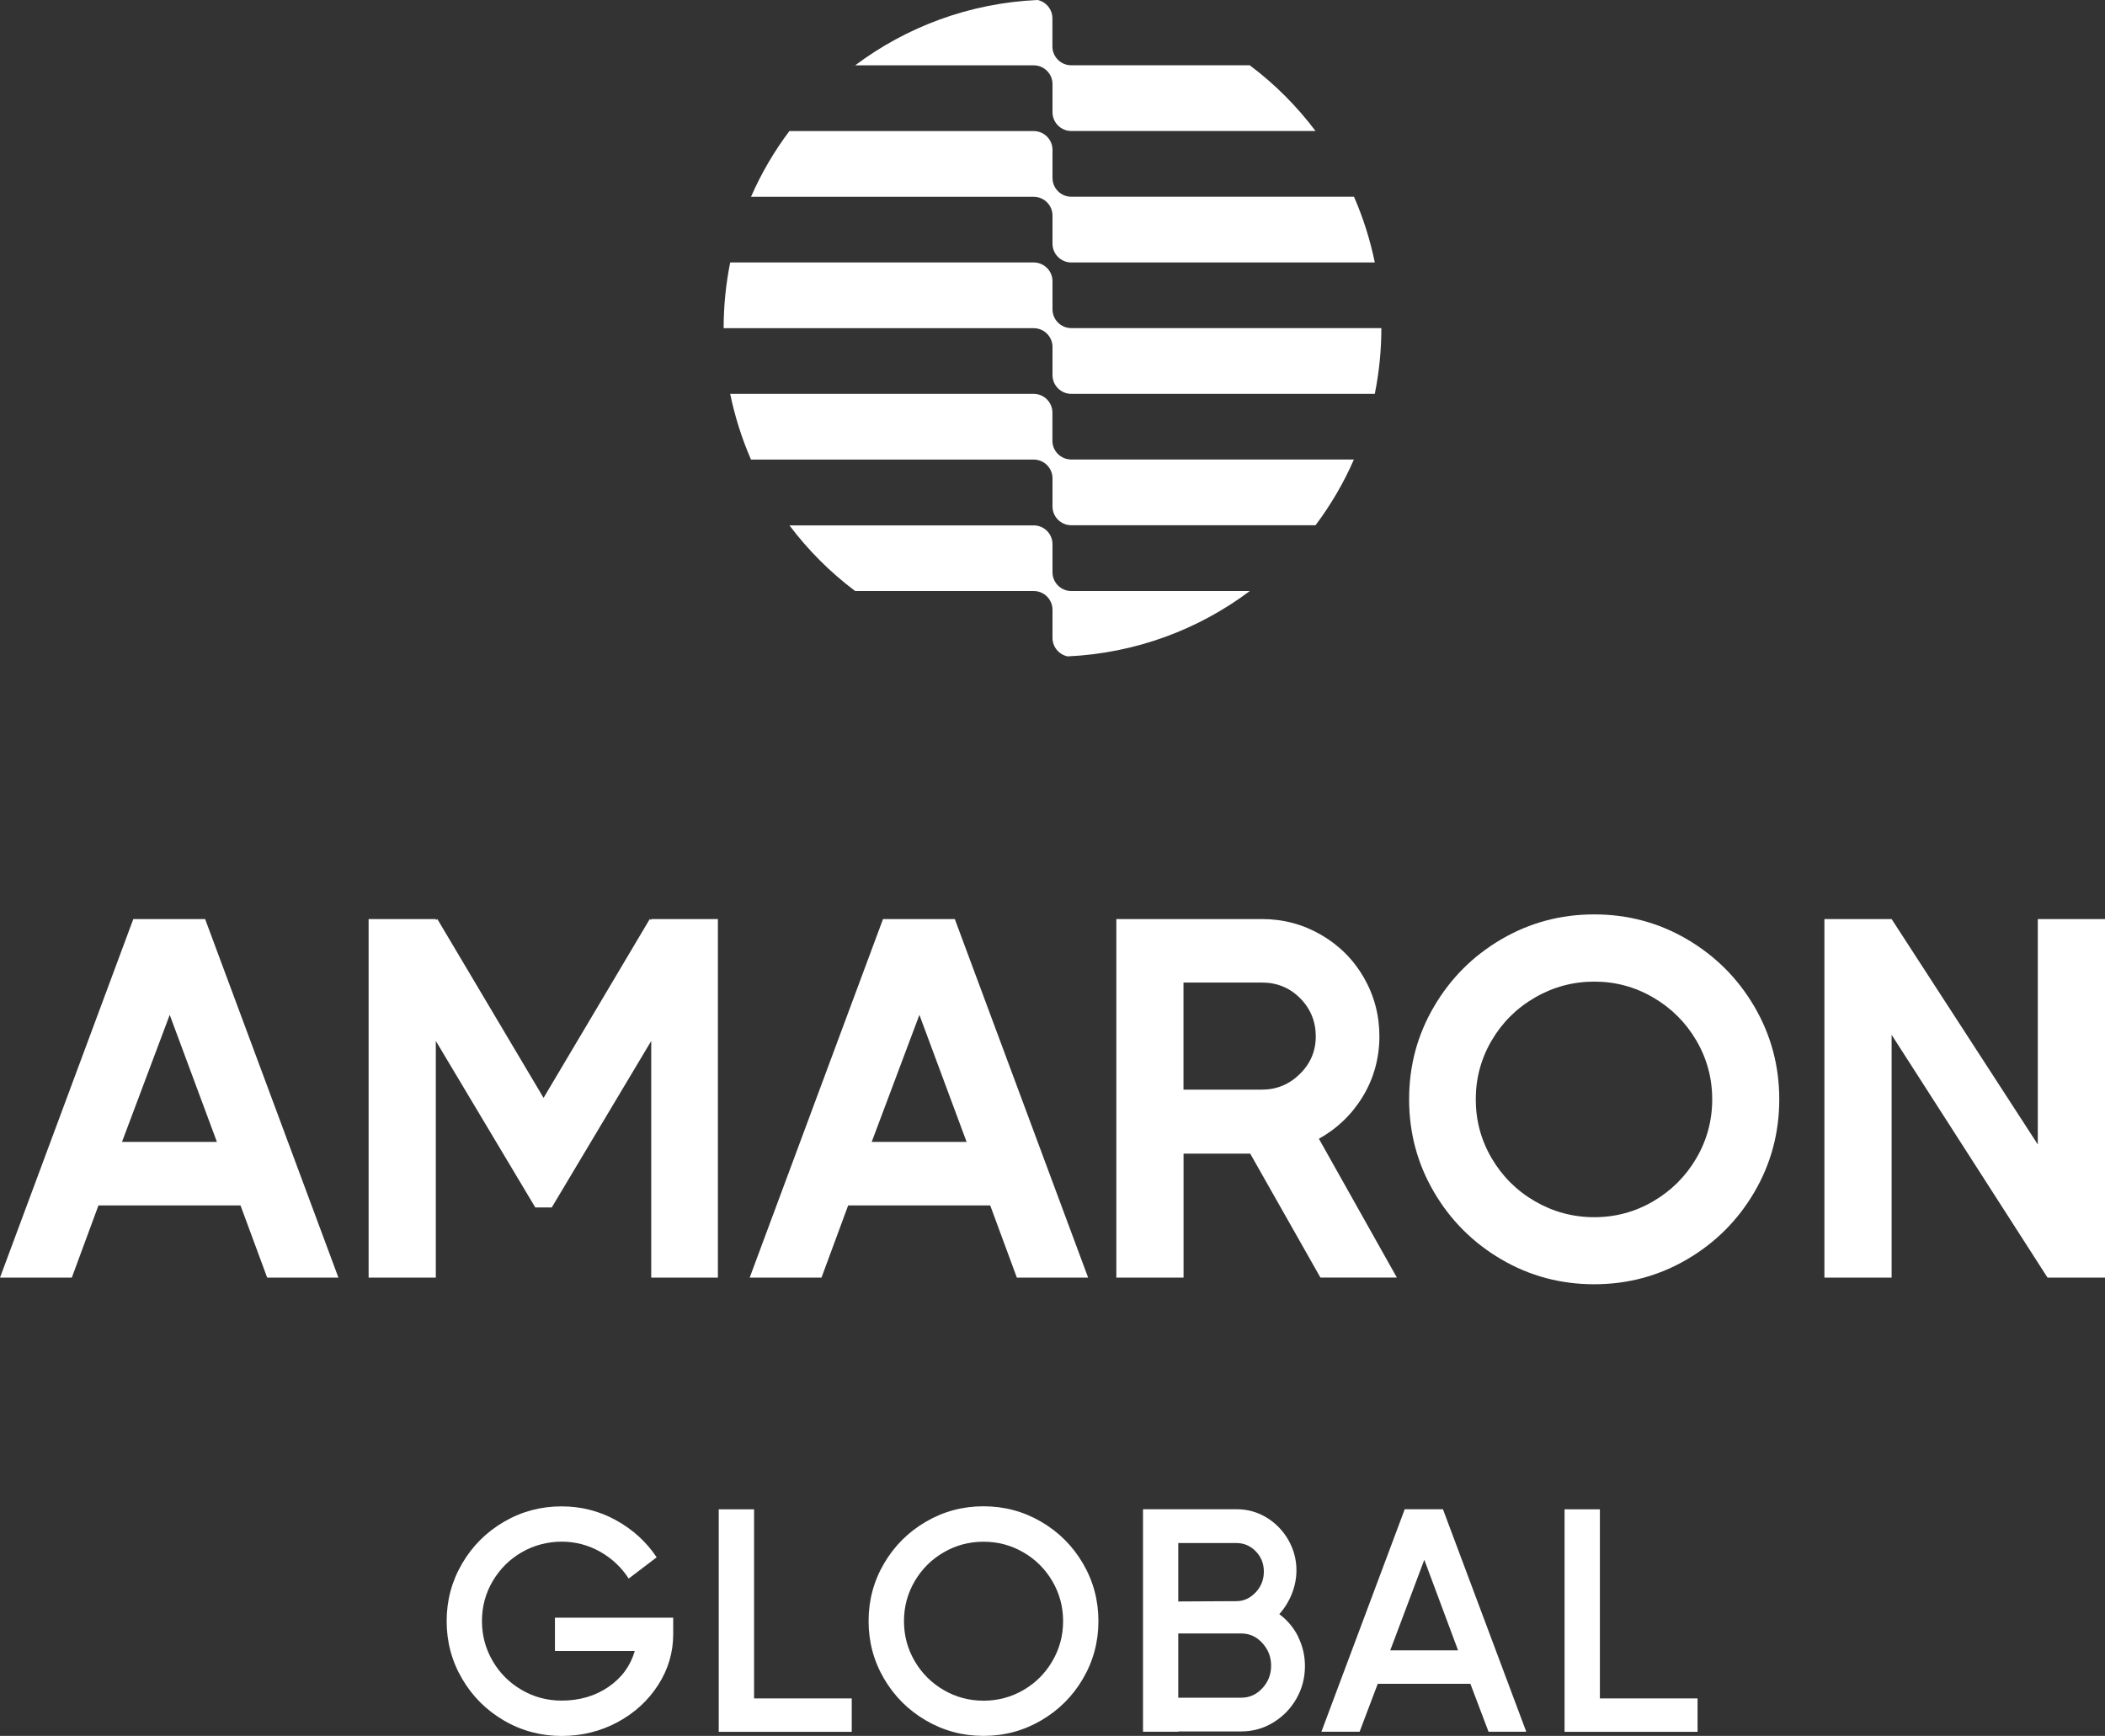
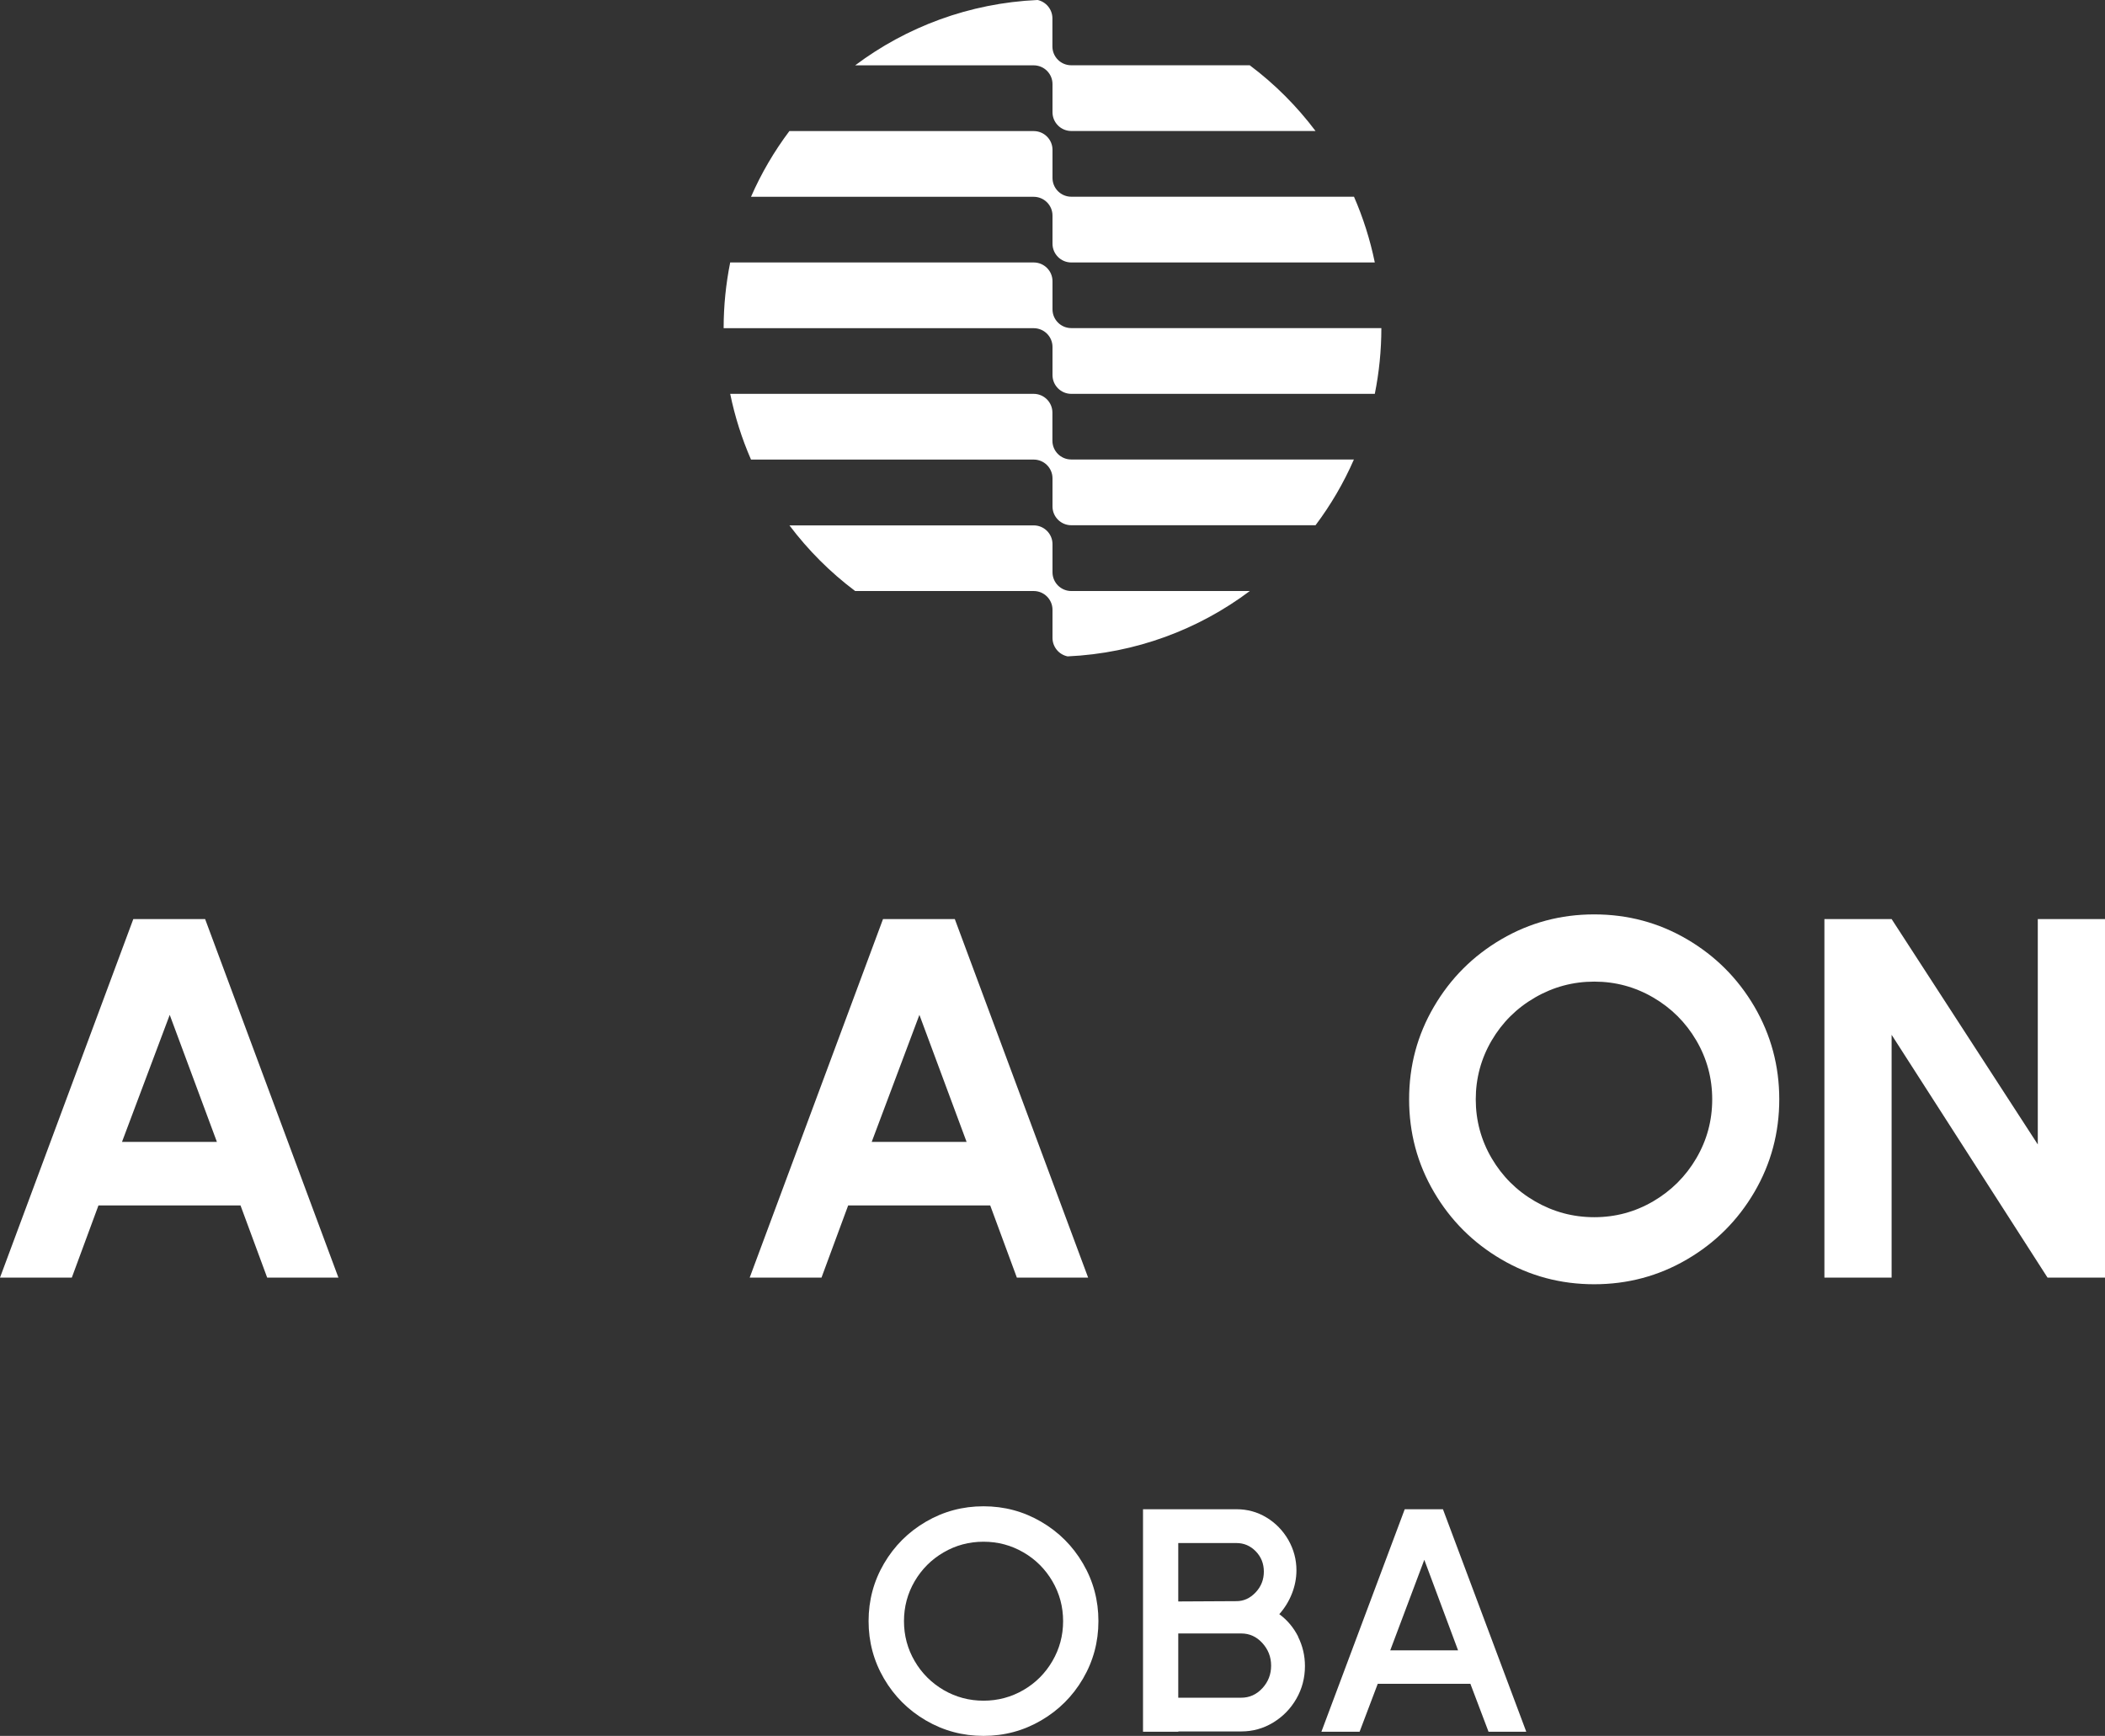
<svg xmlns="http://www.w3.org/2000/svg" width="97" height="80" viewBox="0 0 97 80" fill="none">
  <rect x="0" y="0" width="97" height="80" fill="#333333" stroke="none" />
  <g clip-path="url(#clip0_5_2)">
    <path fill-rule="evenodd" clip-rule="evenodd" d="M47.803 -4.15823e-07C44.66 0.144 41.767 1.242 39.407 3.011H47.634C48.112 3.011 48.5 3.399 48.5 3.876V5.172C48.5 5.649 48.888 6.037 49.366 6.037H60.621C59.759 4.892 58.739 3.869 57.589 3.008H49.362C48.884 3.008 48.496 2.62 48.496 2.143V0.847C48.496 0.427 48.195 0.075 47.799 -0.004L47.803 -4.15823e-07ZM36.375 6.041C35.674 6.974 35.078 7.99 34.607 9.07H47.634C48.112 9.07 48.5 9.458 48.5 9.935V11.231C48.5 11.708 48.888 12.096 49.366 12.096H63.352C63.136 11.044 62.813 10.028 62.393 9.066H49.366C48.888 9.066 48.5 8.679 48.5 8.201V6.906C48.5 6.428 48.112 6.041 47.634 6.041H36.379H36.375ZM33.648 12.096C33.451 13.075 33.346 14.088 33.346 15.125H47.634C48.112 15.125 48.5 15.513 48.5 15.99V17.286C48.5 17.763 48.888 18.151 49.366 18.151H63.352C63.549 17.171 63.654 16.159 63.654 15.121H49.366C48.888 15.121 48.5 14.734 48.5 14.256V12.961C48.5 12.483 48.112 12.096 47.634 12.096H33.648ZM33.648 18.151C33.864 19.202 34.187 20.218 34.607 21.18H47.634C48.112 21.18 48.5 21.568 48.5 22.045V23.341C48.5 23.818 48.888 24.206 49.366 24.206H60.621C61.322 23.273 61.918 22.257 62.389 21.176H49.362C48.884 21.176 48.496 20.789 48.496 20.311V19.016C48.496 18.538 48.108 18.151 47.631 18.151H33.645H33.648ZM36.375 24.209C37.237 25.354 38.258 26.377 39.407 27.238H47.634C48.112 27.238 48.5 27.626 48.5 28.104V29.399C48.5 29.819 48.802 30.171 49.197 30.25C52.34 30.106 55.233 29.008 57.593 27.238H49.366C48.888 27.238 48.5 26.851 48.5 26.373V25.078C48.5 24.601 48.112 24.213 47.634 24.213H36.379L36.375 24.209Z" fill="white" />
    <path d="M15.595 58.881H12.312L11.083 55.554H4.537L3.309 58.881H0L6.143 42.356H9.452L15.595 58.881ZM7.821 46.771L5.622 52.625H9.995L7.821 46.771Z" fill="white" />
-     <path d="M30.009 42.403V42.356H33.081V58.881H30.009V47.973L25.425 55.647H24.667L20.083 47.973V58.881H16.986V42.356H20.083V42.403L20.154 42.356L25.048 50.597L29.941 42.356L30.012 42.403H30.009Z" fill="white" />
    <path d="M50.142 58.881H46.858L45.63 55.554H39.084L37.855 58.881H34.546L40.69 42.356H43.998L50.142 58.881ZM42.367 46.771L40.169 52.625H44.541L42.367 46.771Z" fill="white" />
-     <path d="M60.848 58.881L57.611 53.167H54.539V58.881H51.442V42.356H58.153C59.13 42.356 60.036 42.597 60.869 43.078C61.703 43.559 62.364 44.215 62.845 45.048C63.323 45.881 63.564 46.785 63.564 47.762C63.564 48.738 63.312 49.689 62.806 50.522C62.303 51.355 61.624 52.008 60.776 52.481L64.368 58.877H60.848V58.881ZM54.536 45.282V50.217H58.15C58.825 50.217 59.411 49.976 59.899 49.495C60.388 49.014 60.632 48.437 60.632 47.762C60.632 47.087 60.392 46.484 59.91 46.003C59.432 45.522 58.843 45.282 58.15 45.282H54.536Z" fill="white" />
    <path d="M69.186 58.041C67.879 57.277 66.844 56.243 66.079 54.937C65.313 53.63 64.933 52.205 64.933 50.662C64.933 49.118 65.313 47.697 66.079 46.391C66.844 45.084 67.879 44.05 69.186 43.286C70.494 42.521 71.92 42.141 73.461 42.141C75.003 42.141 76.432 42.521 77.737 43.286C79.041 44.05 80.079 45.084 80.844 46.391C81.606 47.697 81.99 49.122 81.99 50.662C81.99 52.202 81.609 53.63 80.844 54.937C80.079 56.243 79.044 57.277 77.737 58.041C76.429 58.806 75.003 59.186 73.461 59.186C71.92 59.186 70.49 58.806 69.186 58.041ZM76.181 55.364C77.014 54.876 77.679 54.215 78.168 53.379C78.656 52.546 78.9 51.642 78.9 50.665C78.9 49.689 78.656 48.785 78.168 47.952C77.679 47.119 77.018 46.459 76.181 45.971C75.344 45.483 74.442 45.239 73.465 45.239C72.488 45.239 71.579 45.483 70.735 45.971C69.89 46.459 69.226 47.119 68.737 47.952C68.249 48.785 68.004 49.693 68.004 50.665C68.004 51.638 68.249 52.546 68.737 53.379C69.226 54.212 69.89 54.876 70.735 55.364C71.579 55.852 72.488 56.096 73.465 56.096C74.442 56.096 75.347 55.852 76.181 55.364Z" fill="white" />
    <path d="M93.903 52.743V42.356H97V58.881H94.352L87.167 47.69V58.881H84.07V42.356H87.167L93.903 52.743Z" fill="white" />
-     <path d="M25.569 74.552H31.022V75.312C31.022 76.152 30.792 76.931 30.332 77.649C29.872 78.367 29.251 78.938 28.464 79.365C27.677 79.788 26.815 80.004 25.877 80.004C24.94 80.004 24.034 79.767 23.223 79.293C22.411 78.819 21.767 78.177 21.293 77.365C20.819 76.554 20.582 75.671 20.582 74.713C20.582 73.755 20.819 72.872 21.293 72.061C21.767 71.249 22.411 70.607 23.223 70.133C24.034 69.659 24.918 69.423 25.877 69.423C26.776 69.423 27.613 69.634 28.385 70.061C29.157 70.485 29.783 71.056 30.26 71.77L28.971 72.75C28.637 72.233 28.198 71.82 27.652 71.511C27.102 71.203 26.513 71.049 25.877 71.049C25.242 71.049 24.599 71.214 24.038 71.54C23.474 71.867 23.032 72.312 22.702 72.872C22.371 73.432 22.209 74.046 22.209 74.71C22.209 75.374 22.375 75.987 22.702 76.547C23.029 77.111 23.474 77.552 24.038 77.882C24.599 78.209 25.213 78.374 25.877 78.374C26.707 78.374 27.429 78.162 28.04 77.742C28.651 77.322 29.053 76.77 29.251 76.088H25.572V74.548L25.569 74.552Z" fill="white" />
-     <path d="M34.748 69.555V78.274H39.249V79.813H33.12V69.559H34.748V69.555Z" fill="white" />
    <path d="M42.666 79.289C41.854 78.816 41.211 78.173 40.736 77.362C40.262 76.551 40.025 75.668 40.025 74.71C40.025 73.751 40.262 72.868 40.736 72.057C41.211 71.246 41.854 70.603 42.666 70.13C43.478 69.656 44.361 69.419 45.321 69.419C46.28 69.419 47.163 69.656 47.975 70.13C48.787 70.603 49.431 71.246 49.905 72.057C50.379 72.868 50.616 73.751 50.616 74.71C50.616 75.668 50.379 76.551 49.905 77.362C49.431 78.173 48.787 78.816 47.975 79.289C47.163 79.763 46.28 80 45.321 80C44.361 80 43.478 79.763 42.666 79.289ZM47.163 77.886C47.724 77.559 48.169 77.114 48.496 76.551C48.823 75.991 48.989 75.377 48.989 74.713C48.989 74.049 48.823 73.435 48.496 72.875C48.169 72.316 47.724 71.87 47.163 71.544C46.599 71.217 45.989 71.052 45.321 71.052C44.652 71.052 44.042 71.217 43.481 71.544C42.921 71.87 42.475 72.316 42.148 72.875C41.821 73.435 41.656 74.049 41.656 74.713C41.656 75.377 41.821 75.991 42.148 76.551C42.475 77.114 42.921 77.556 43.481 77.886C44.045 78.213 44.656 78.378 45.321 78.378C45.985 78.378 46.599 78.213 47.163 77.886Z" fill="white" />
    <path d="M59.817 75.431C60.025 75.851 60.133 76.299 60.133 76.781C60.133 77.326 60 77.832 59.738 78.288C59.475 78.747 59.116 79.114 58.667 79.386C58.218 79.659 57.729 79.795 57.201 79.795H54.298V79.81H52.671V69.555H56.982C57.481 69.555 57.941 69.681 58.362 69.936C58.782 70.191 59.116 70.535 59.368 70.969C59.615 71.404 59.741 71.87 59.741 72.369C59.741 72.739 59.669 73.102 59.529 73.453C59.389 73.805 59.195 74.117 58.951 74.39C59.321 74.663 59.612 75.011 59.824 75.431H59.817ZM54.295 71.109V73.805L56.978 73.791C57.313 73.791 57.604 73.658 57.859 73.389C58.114 73.12 58.239 72.8 58.239 72.43C58.239 72.061 58.114 71.748 57.866 71.494C57.618 71.239 57.32 71.113 56.978 71.113H54.295V71.109ZM57.198 78.241C57.578 78.241 57.902 78.094 58.171 77.803C58.441 77.509 58.574 77.165 58.574 76.763C58.574 76.361 58.437 76.016 58.171 75.722C57.902 75.427 57.578 75.28 57.198 75.28H54.295V78.241H57.198Z" fill="white" />
    <path d="M70.339 79.81H68.593L67.756 77.599H63.488L62.651 79.81H60.891L64.731 69.555H66.492L70.332 79.81H70.339ZM65.633 71.885L64.063 76.059H67.189L65.633 71.885Z" fill="white" />
-     <path d="M73.724 69.555V78.274H78.225V79.813H72.096V69.559H73.724V69.555Z" fill="white" />
  </g>
  <defs>
    <clipPath id="clip0_5_2">
      <rect width="97" height="80" fill="white" />
    </clipPath>
  </defs>
</svg>